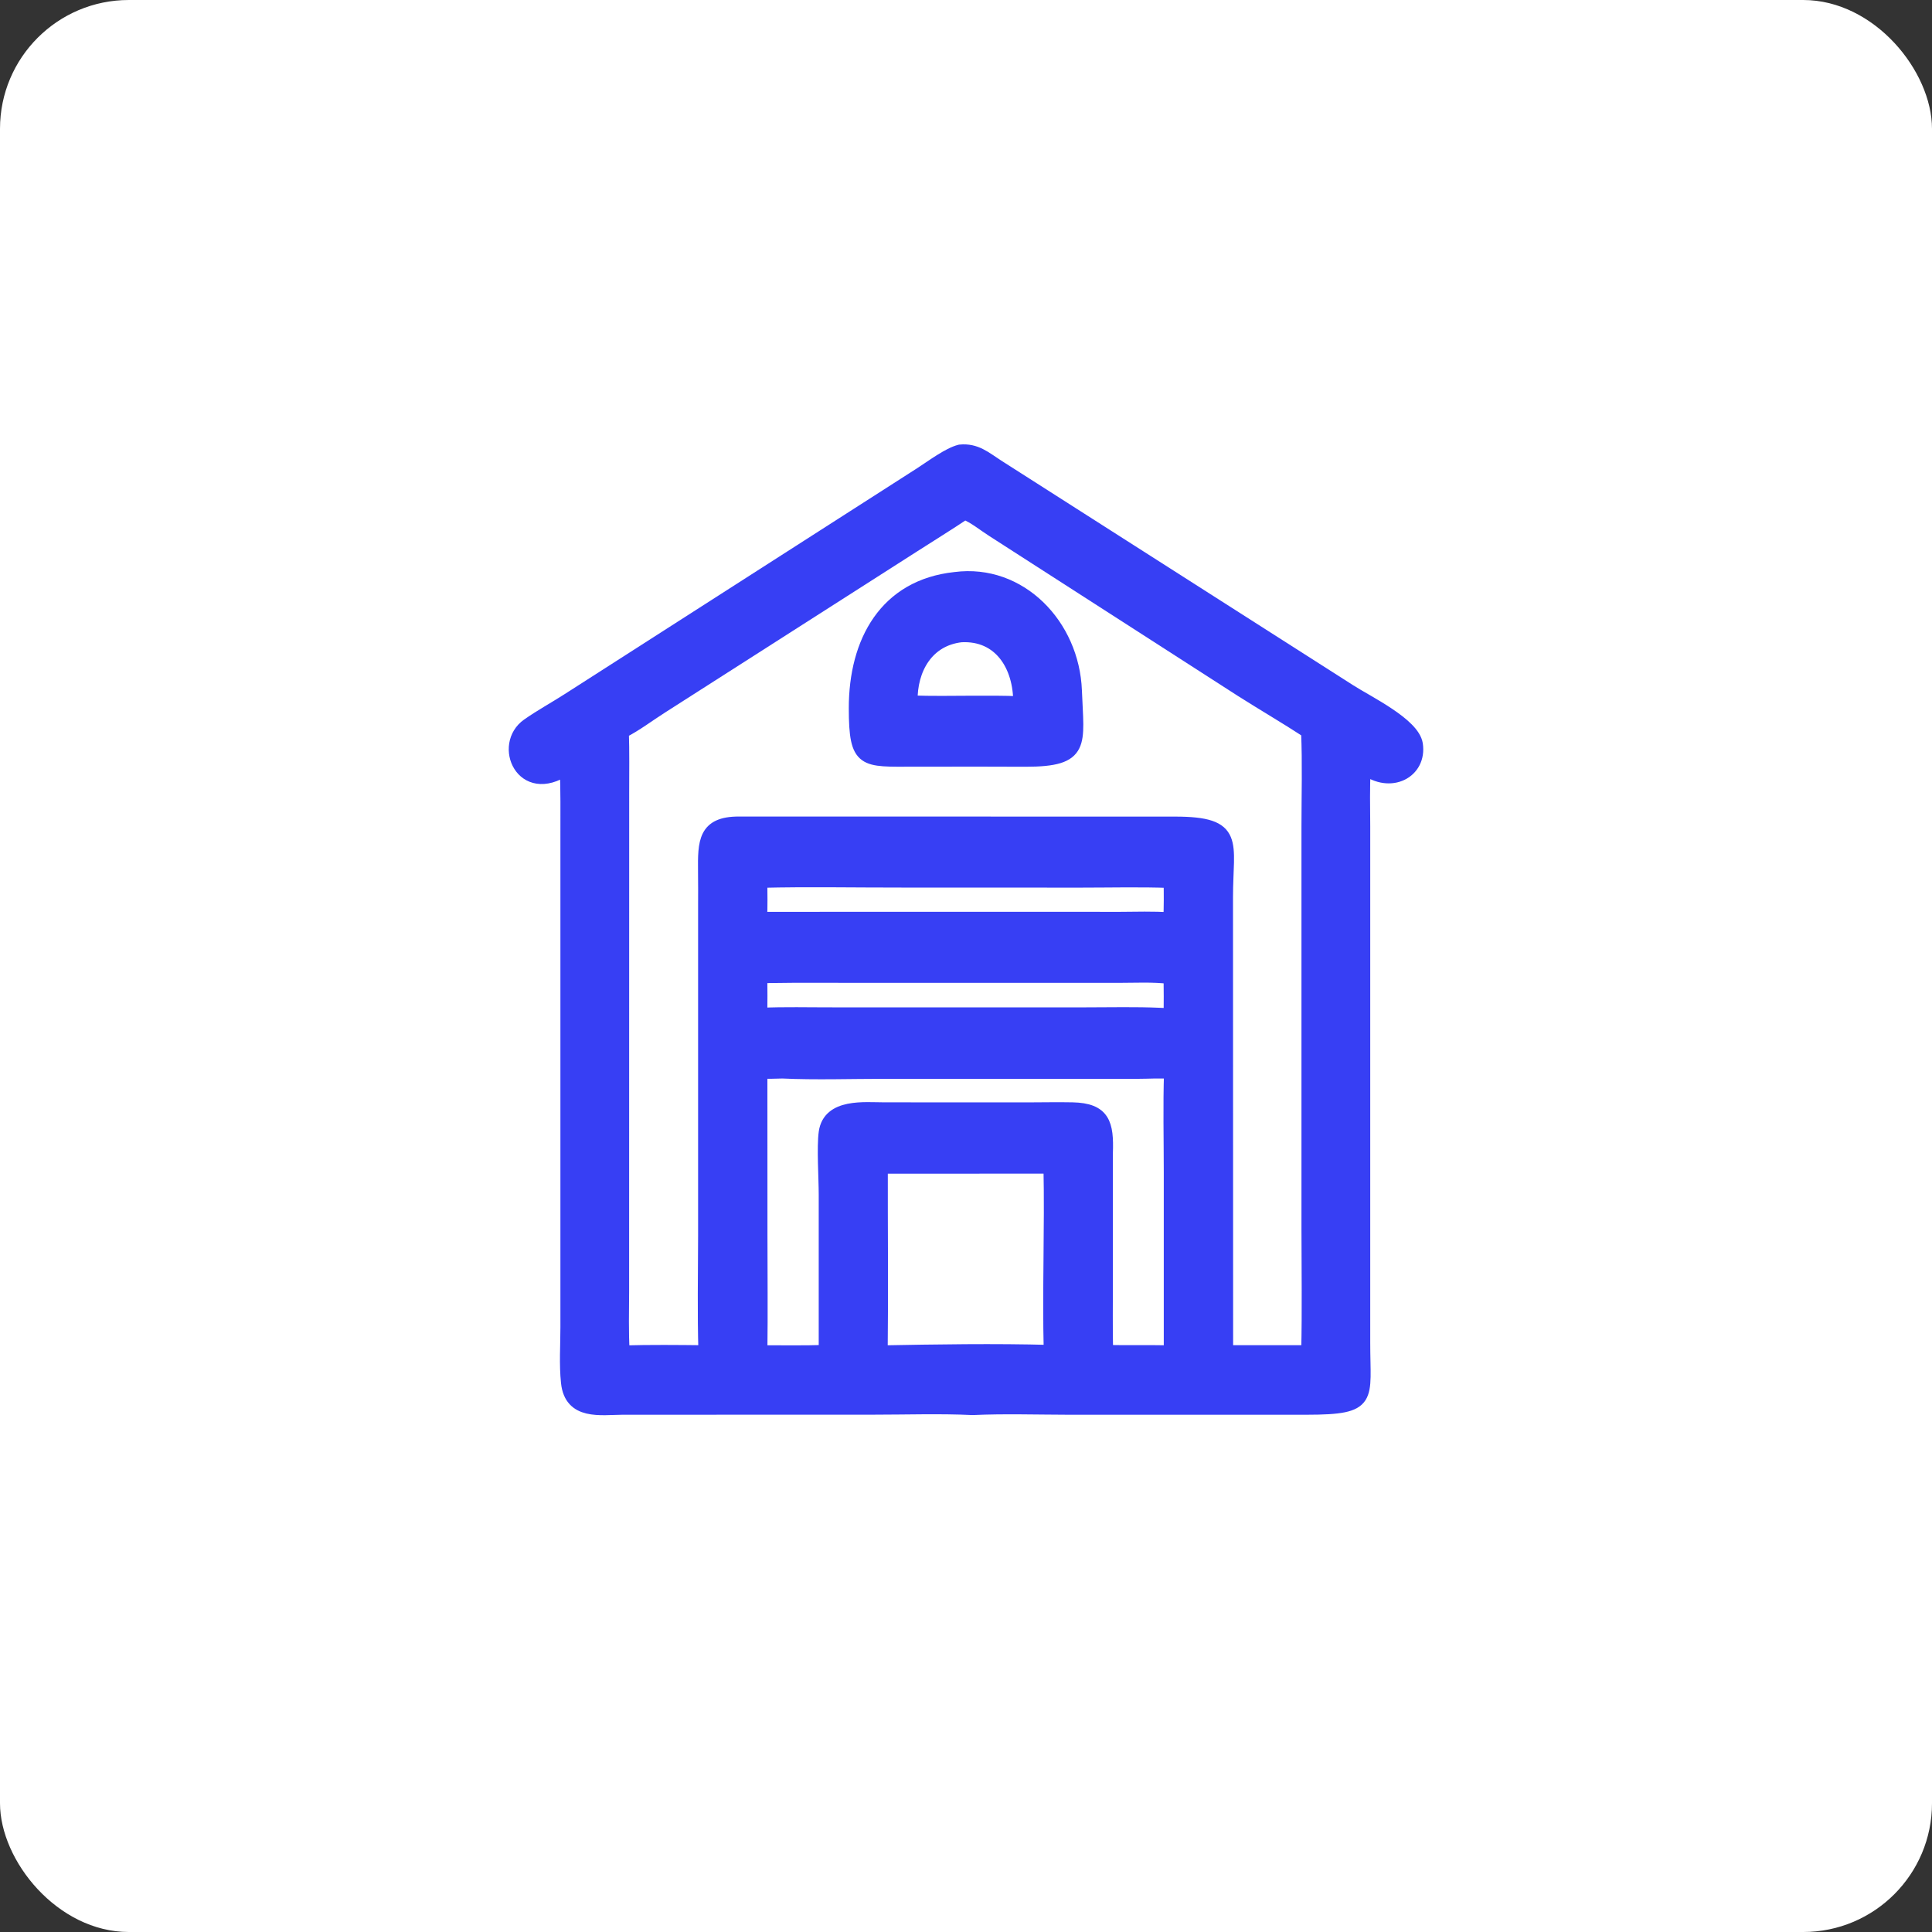
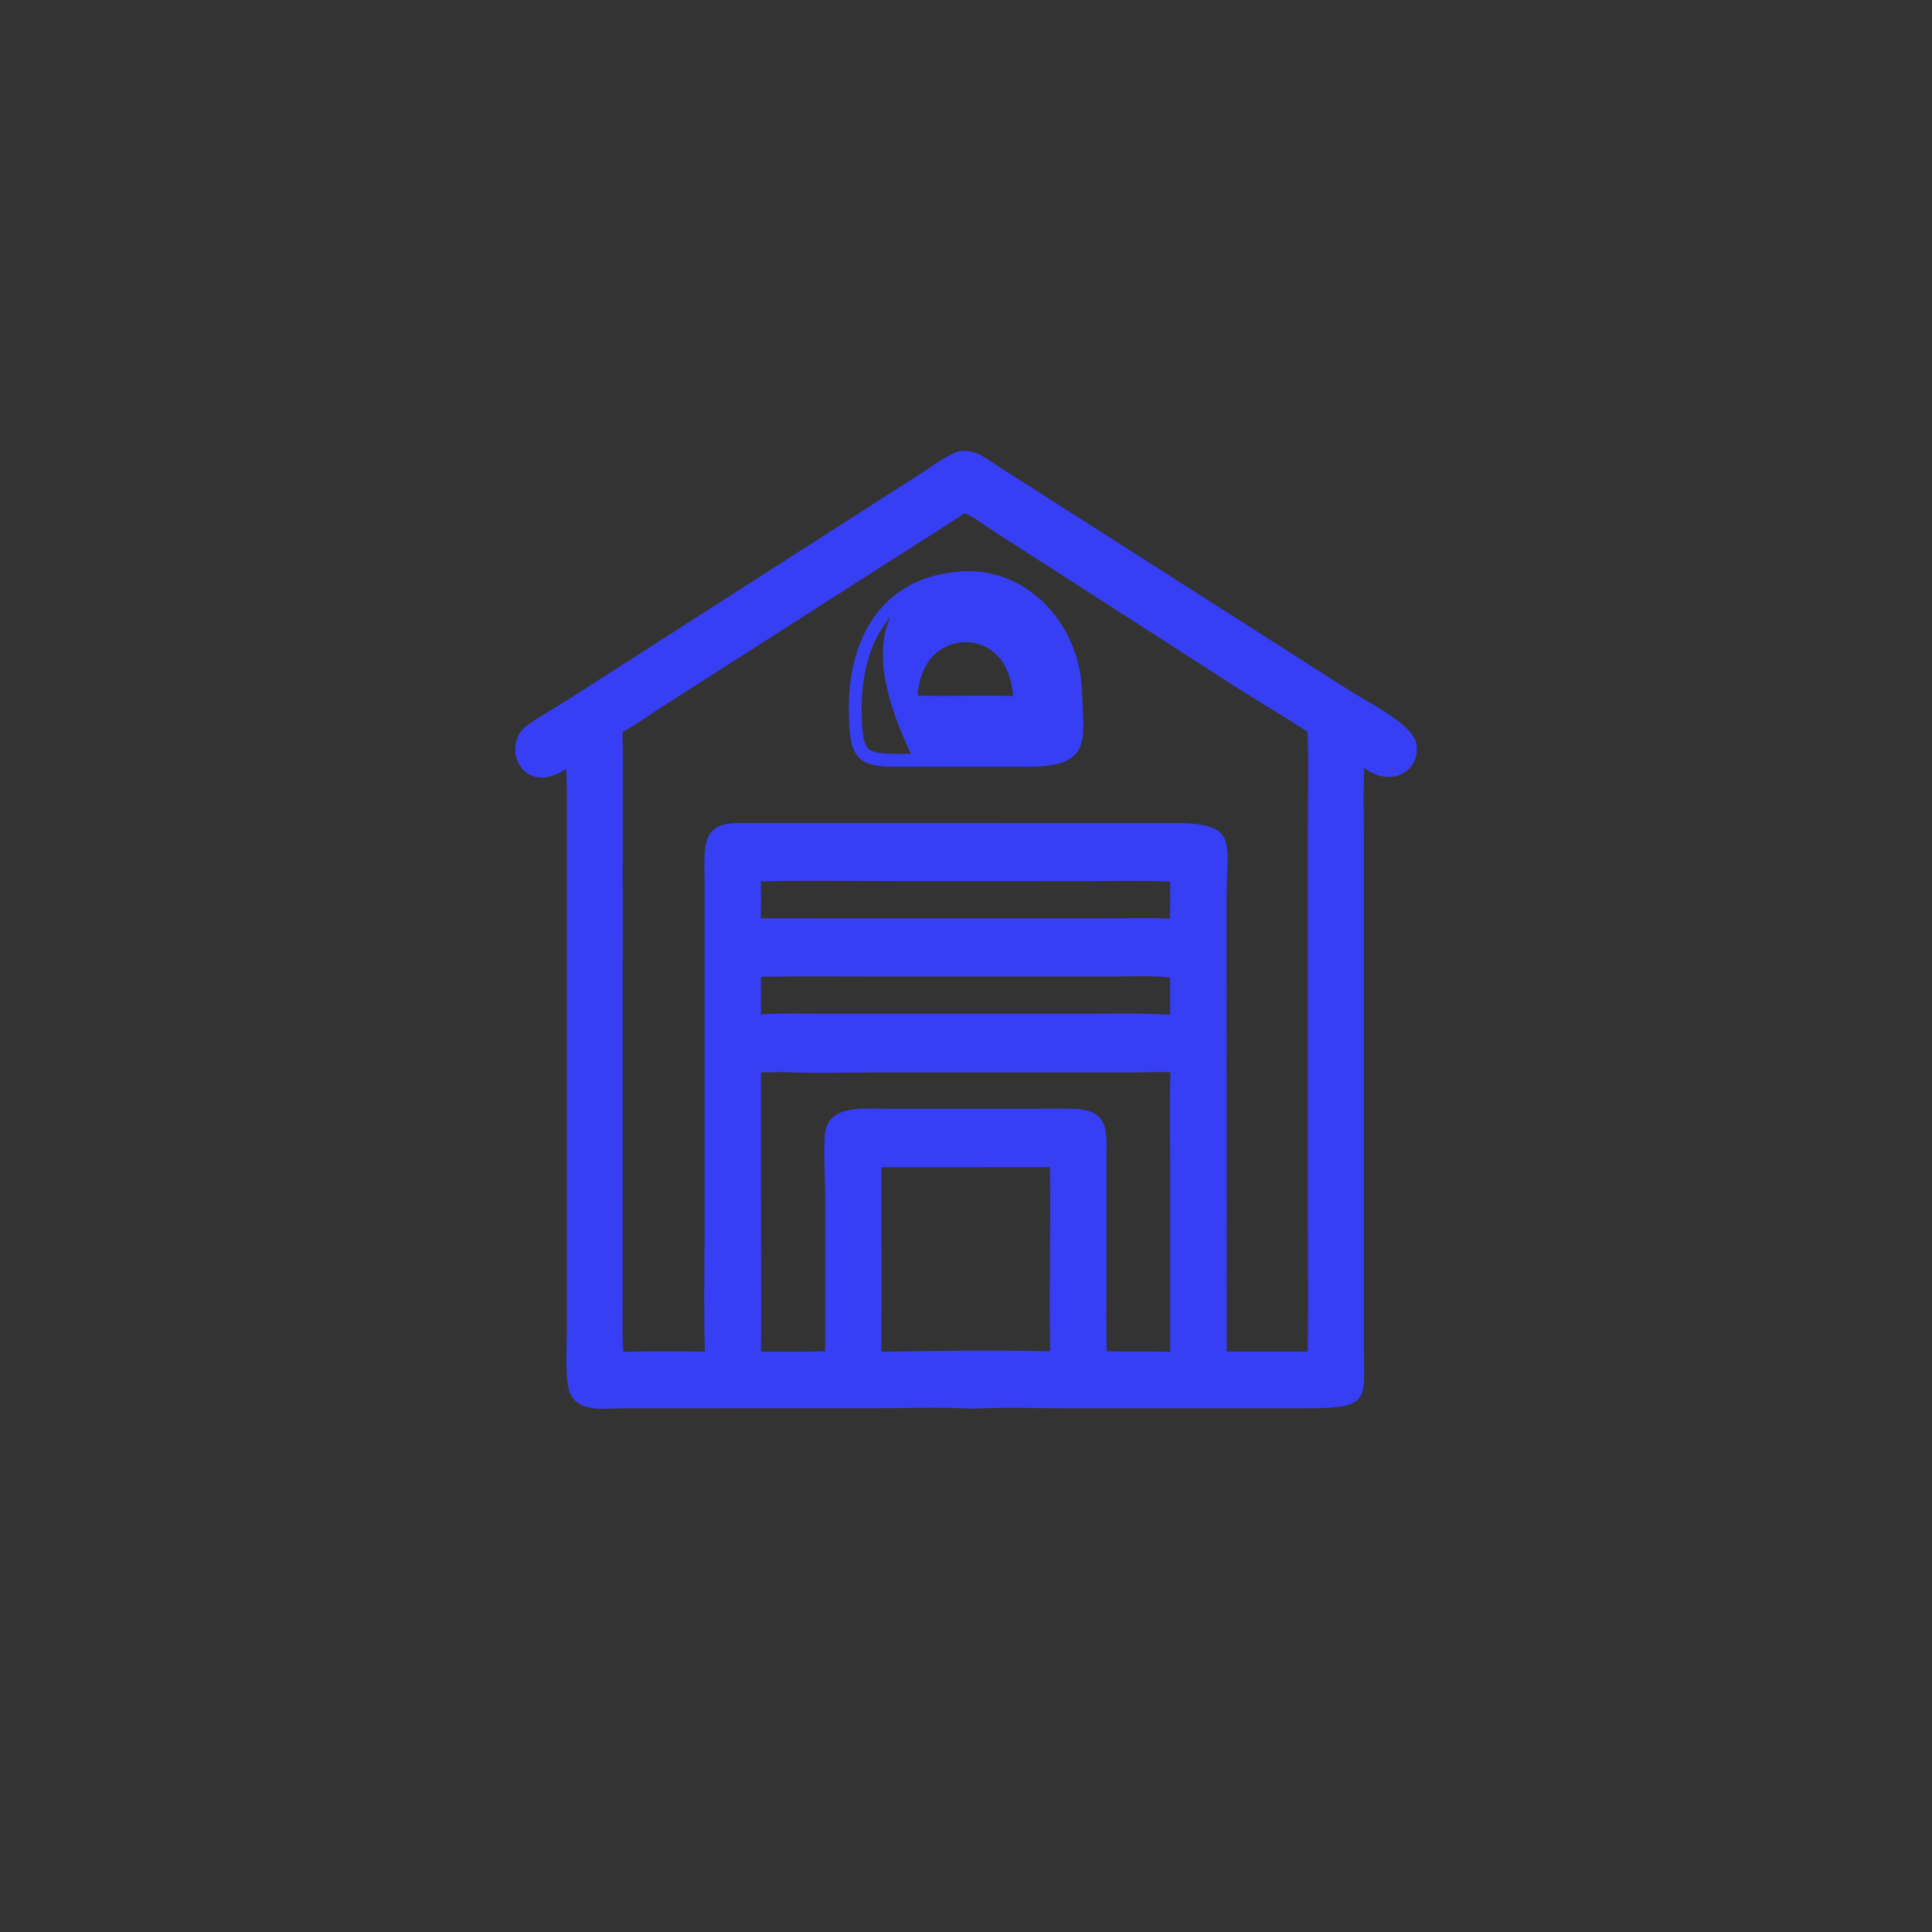
<svg xmlns="http://www.w3.org/2000/svg" width="30" height="30" viewBox="0 0 30 30" fill="none">
  <rect x="0" y="0" width="30" height="30" fill="#333333" stroke="none" />
-   <rect width="30" height="30" rx="2" fill="white" />
  <path d="M8.792 11.939C8.107 12.399 7.753 11.566 8.196 11.255C8.397 11.114 8.617 10.994 8.824 10.861L14.301 7.351C14.466 7.245 14.728 7.047 14.908 7.003C15.155 6.979 15.296 7.109 15.493 7.236L20.957 10.724C21.237 10.904 21.945 11.243 21.994 11.556C22.06 11.986 21.592 12.237 21.186 11.925C21.166 12.226 21.177 12.534 21.177 12.835V20.85C21.176 21.728 21.319 21.867 20.291 21.868L16.583 21.868C16.092 21.867 15.594 21.851 15.103 21.873C14.6 21.849 14.067 21.867 13.562 21.867L9.666 21.868C9.325 21.87 8.863 21.957 8.811 21.468C8.781 21.191 8.802 20.888 8.802 20.608L8.802 12.953C8.802 12.615 8.806 12.277 8.792 11.939ZM14.98 7.969C14.719 8.144 14.451 8.308 14.187 8.478L10.276 10.978C10.075 11.105 9.876 11.259 9.665 11.365C9.675 11.675 9.67 11.986 9.67 12.295L9.669 20.049C9.669 20.362 9.658 20.68 9.678 20.992C10.099 20.98 10.524 20.984 10.945 20.989C10.927 20.393 10.939 19.793 10.94 19.197L10.94 14.07C10.94 13.893 10.942 13.715 10.939 13.537C10.934 13.073 10.937 12.778 11.473 12.779L18.243 12.78C19.244 12.78 19.046 13.079 19.046 13.929L19.048 20.988L20.305 20.988C20.32 20.351 20.309 19.71 20.309 19.072V12.833C20.309 12.345 20.324 11.85 20.303 11.362C19.966 11.142 19.617 10.939 19.277 10.723L15.417 8.24C15.278 8.152 15.131 8.029 14.98 7.969ZM13.997 13.682C13.27 13.683 12.541 13.668 11.815 13.686C11.817 13.877 11.82 14.068 11.812 14.259L15.997 14.258L17.382 14.259C17.642 14.258 17.907 14.248 18.165 14.267C18.172 14.074 18.173 13.881 18.168 13.688C17.706 13.671 17.241 13.683 16.778 13.683L13.997 13.682ZM11.947 15.165L11.815 15.169C11.817 15.363 11.818 15.556 11.815 15.749C12.183 15.732 12.555 15.743 12.924 15.742L16.868 15.742C17.249 15.742 17.633 15.732 18.013 15.749C18.065 15.752 18.117 15.752 18.169 15.759C18.171 15.566 18.171 15.373 18.168 15.179C17.902 15.146 17.623 15.162 17.355 15.162L13.379 15.162C12.902 15.162 12.424 15.157 11.947 15.165ZM12.15 16.647C12.039 16.65 11.927 16.653 11.816 16.652L11.817 19.161C11.817 19.77 11.824 20.38 11.816 20.989C12.148 20.989 12.481 20.995 12.813 20.984L12.813 18.548C12.813 18.299 12.781 17.808 12.813 17.583C12.875 17.151 13.424 17.217 13.729 17.217L15.936 17.218C16.174 17.218 16.414 17.212 16.652 17.217C17.141 17.227 17.197 17.452 17.181 17.904L17.181 19.854C17.181 20.23 17.176 20.607 17.184 20.983C17.513 20.994 17.842 20.981 18.171 20.992L18.171 18.201C18.171 17.686 18.158 17.167 18.175 16.653C18.008 16.639 17.837 16.652 17.669 16.652L13.721 16.652C13.204 16.652 12.665 16.671 12.15 16.647ZM13.686 18.125C13.684 19.081 13.695 20.036 13.684 20.991C14.531 20.975 15.46 20.96 16.307 20.984C16.283 20.031 16.323 19.076 16.303 18.124L13.686 18.125Z" fill="#373FF4" />
-   <path d="M15.185 11.804L14.194 11.805C13.41 11.805 13.281 11.854 13.28 10.999C13.279 9.961 13.752 9.097 14.832 8.982C15.84 8.851 16.662 9.705 16.7 10.726C16.731 11.555 16.846 11.807 15.923 11.806L15.185 11.804ZM14.925 9.873C14.399 9.933 14.139 10.385 14.148 10.897C14.464 10.912 14.784 10.903 15.101 10.903C15.345 10.903 15.589 10.9 15.833 10.912C15.837 10.342 15.53 9.842 14.925 9.873Z" fill="#373FF4" />
-   <path d="M8.792 11.939C8.107 12.399 7.753 11.566 8.196 11.255C8.397 11.114 8.617 10.994 8.824 10.861L14.301 7.351C14.466 7.245 14.728 7.047 14.908 7.003C15.155 6.979 15.296 7.109 15.493 7.236L20.957 10.724C21.237 10.904 21.945 11.243 21.994 11.556C22.06 11.986 21.592 12.237 21.186 11.925C21.166 12.226 21.177 12.534 21.177 12.835V20.85C21.176 21.728 21.319 21.867 20.291 21.868L16.583 21.868C16.092 21.867 15.594 21.851 15.103 21.873C14.6 21.849 14.067 21.867 13.562 21.867L9.666 21.868C9.325 21.87 8.863 21.957 8.811 21.468C8.781 21.191 8.802 20.888 8.802 20.608L8.802 12.953C8.802 12.615 8.806 12.277 8.792 11.939ZM14.98 7.969C14.719 8.144 14.451 8.308 14.187 8.478L10.276 10.978C10.075 11.105 9.876 11.259 9.665 11.365C9.675 11.675 9.67 11.986 9.67 12.295L9.669 20.049C9.669 20.362 9.658 20.68 9.678 20.992C10.099 20.98 10.524 20.984 10.945 20.989C10.927 20.393 10.939 19.793 10.94 19.197L10.94 14.07C10.94 13.893 10.942 13.715 10.939 13.537C10.934 13.073 10.937 12.778 11.473 12.779L18.243 12.78C19.244 12.78 19.046 13.079 19.046 13.929L19.048 20.988L20.305 20.988C20.32 20.351 20.309 19.71 20.309 19.072V12.833C20.309 12.345 20.324 11.85 20.303 11.362C19.966 11.142 19.617 10.939 19.277 10.723L15.417 8.24C15.278 8.152 15.131 8.029 14.98 7.969ZM13.997 13.682C13.27 13.683 12.541 13.668 11.815 13.686C11.817 13.877 11.82 14.068 11.812 14.259L15.997 14.258L17.382 14.259C17.642 14.258 17.907 14.248 18.165 14.267C18.172 14.074 18.173 13.881 18.168 13.688C17.706 13.671 17.241 13.683 16.778 13.683L13.997 13.682ZM11.947 15.165L11.815 15.169C11.817 15.363 11.818 15.556 11.815 15.749C12.183 15.732 12.555 15.743 12.924 15.742L16.868 15.742C17.249 15.742 17.633 15.732 18.013 15.749C18.065 15.752 18.117 15.752 18.169 15.759C18.171 15.566 18.171 15.373 18.168 15.179C17.902 15.146 17.623 15.162 17.355 15.162L13.379 15.162C12.902 15.162 12.424 15.157 11.947 15.165ZM12.15 16.647C12.039 16.65 11.927 16.653 11.816 16.652L11.817 19.161C11.817 19.77 11.824 20.38 11.816 20.989C12.148 20.989 12.481 20.995 12.813 20.984L12.813 18.548C12.813 18.299 12.781 17.808 12.813 17.583C12.875 17.151 13.424 17.217 13.729 17.217L15.936 17.218C16.174 17.218 16.414 17.212 16.652 17.217C17.141 17.227 17.197 17.452 17.181 17.904L17.181 19.854C17.181 20.23 17.176 20.607 17.184 20.983C17.513 20.994 17.842 20.981 18.171 20.992L18.171 18.201C18.171 17.686 18.158 17.167 18.175 16.653C18.008 16.639 17.837 16.652 17.669 16.652L13.721 16.652C13.204 16.652 12.665 16.671 12.15 16.647ZM13.686 18.125C13.684 19.081 13.695 20.036 13.684 20.991C14.531 20.975 15.46 20.96 16.307 20.984C16.283 20.031 16.323 19.076 16.303 18.124L13.686 18.125Z" stroke="#373FF4" stroke-width="0.2" />
+   <path d="M15.185 11.804L14.194 11.805C13.279 9.961 13.752 9.097 14.832 8.982C15.84 8.851 16.662 9.705 16.7 10.726C16.731 11.555 16.846 11.807 15.923 11.806L15.185 11.804ZM14.925 9.873C14.399 9.933 14.139 10.385 14.148 10.897C14.464 10.912 14.784 10.903 15.101 10.903C15.345 10.903 15.589 10.9 15.833 10.912C15.837 10.342 15.53 9.842 14.925 9.873Z" fill="#373FF4" />
  <path d="M15.185 11.804L14.194 11.805C13.41 11.805 13.281 11.854 13.28 10.999C13.279 9.961 13.752 9.097 14.832 8.982C15.84 8.851 16.662 9.705 16.7 10.726C16.731 11.555 16.846 11.807 15.923 11.806L15.185 11.804ZM14.925 9.873C14.399 9.933 14.139 10.385 14.148 10.897C14.464 10.912 14.784 10.903 15.101 10.903C15.345 10.903 15.589 10.9 15.833 10.912C15.837 10.342 15.53 9.842 14.925 9.873Z" stroke="#373FF4" stroke-width="0.2" />
</svg>